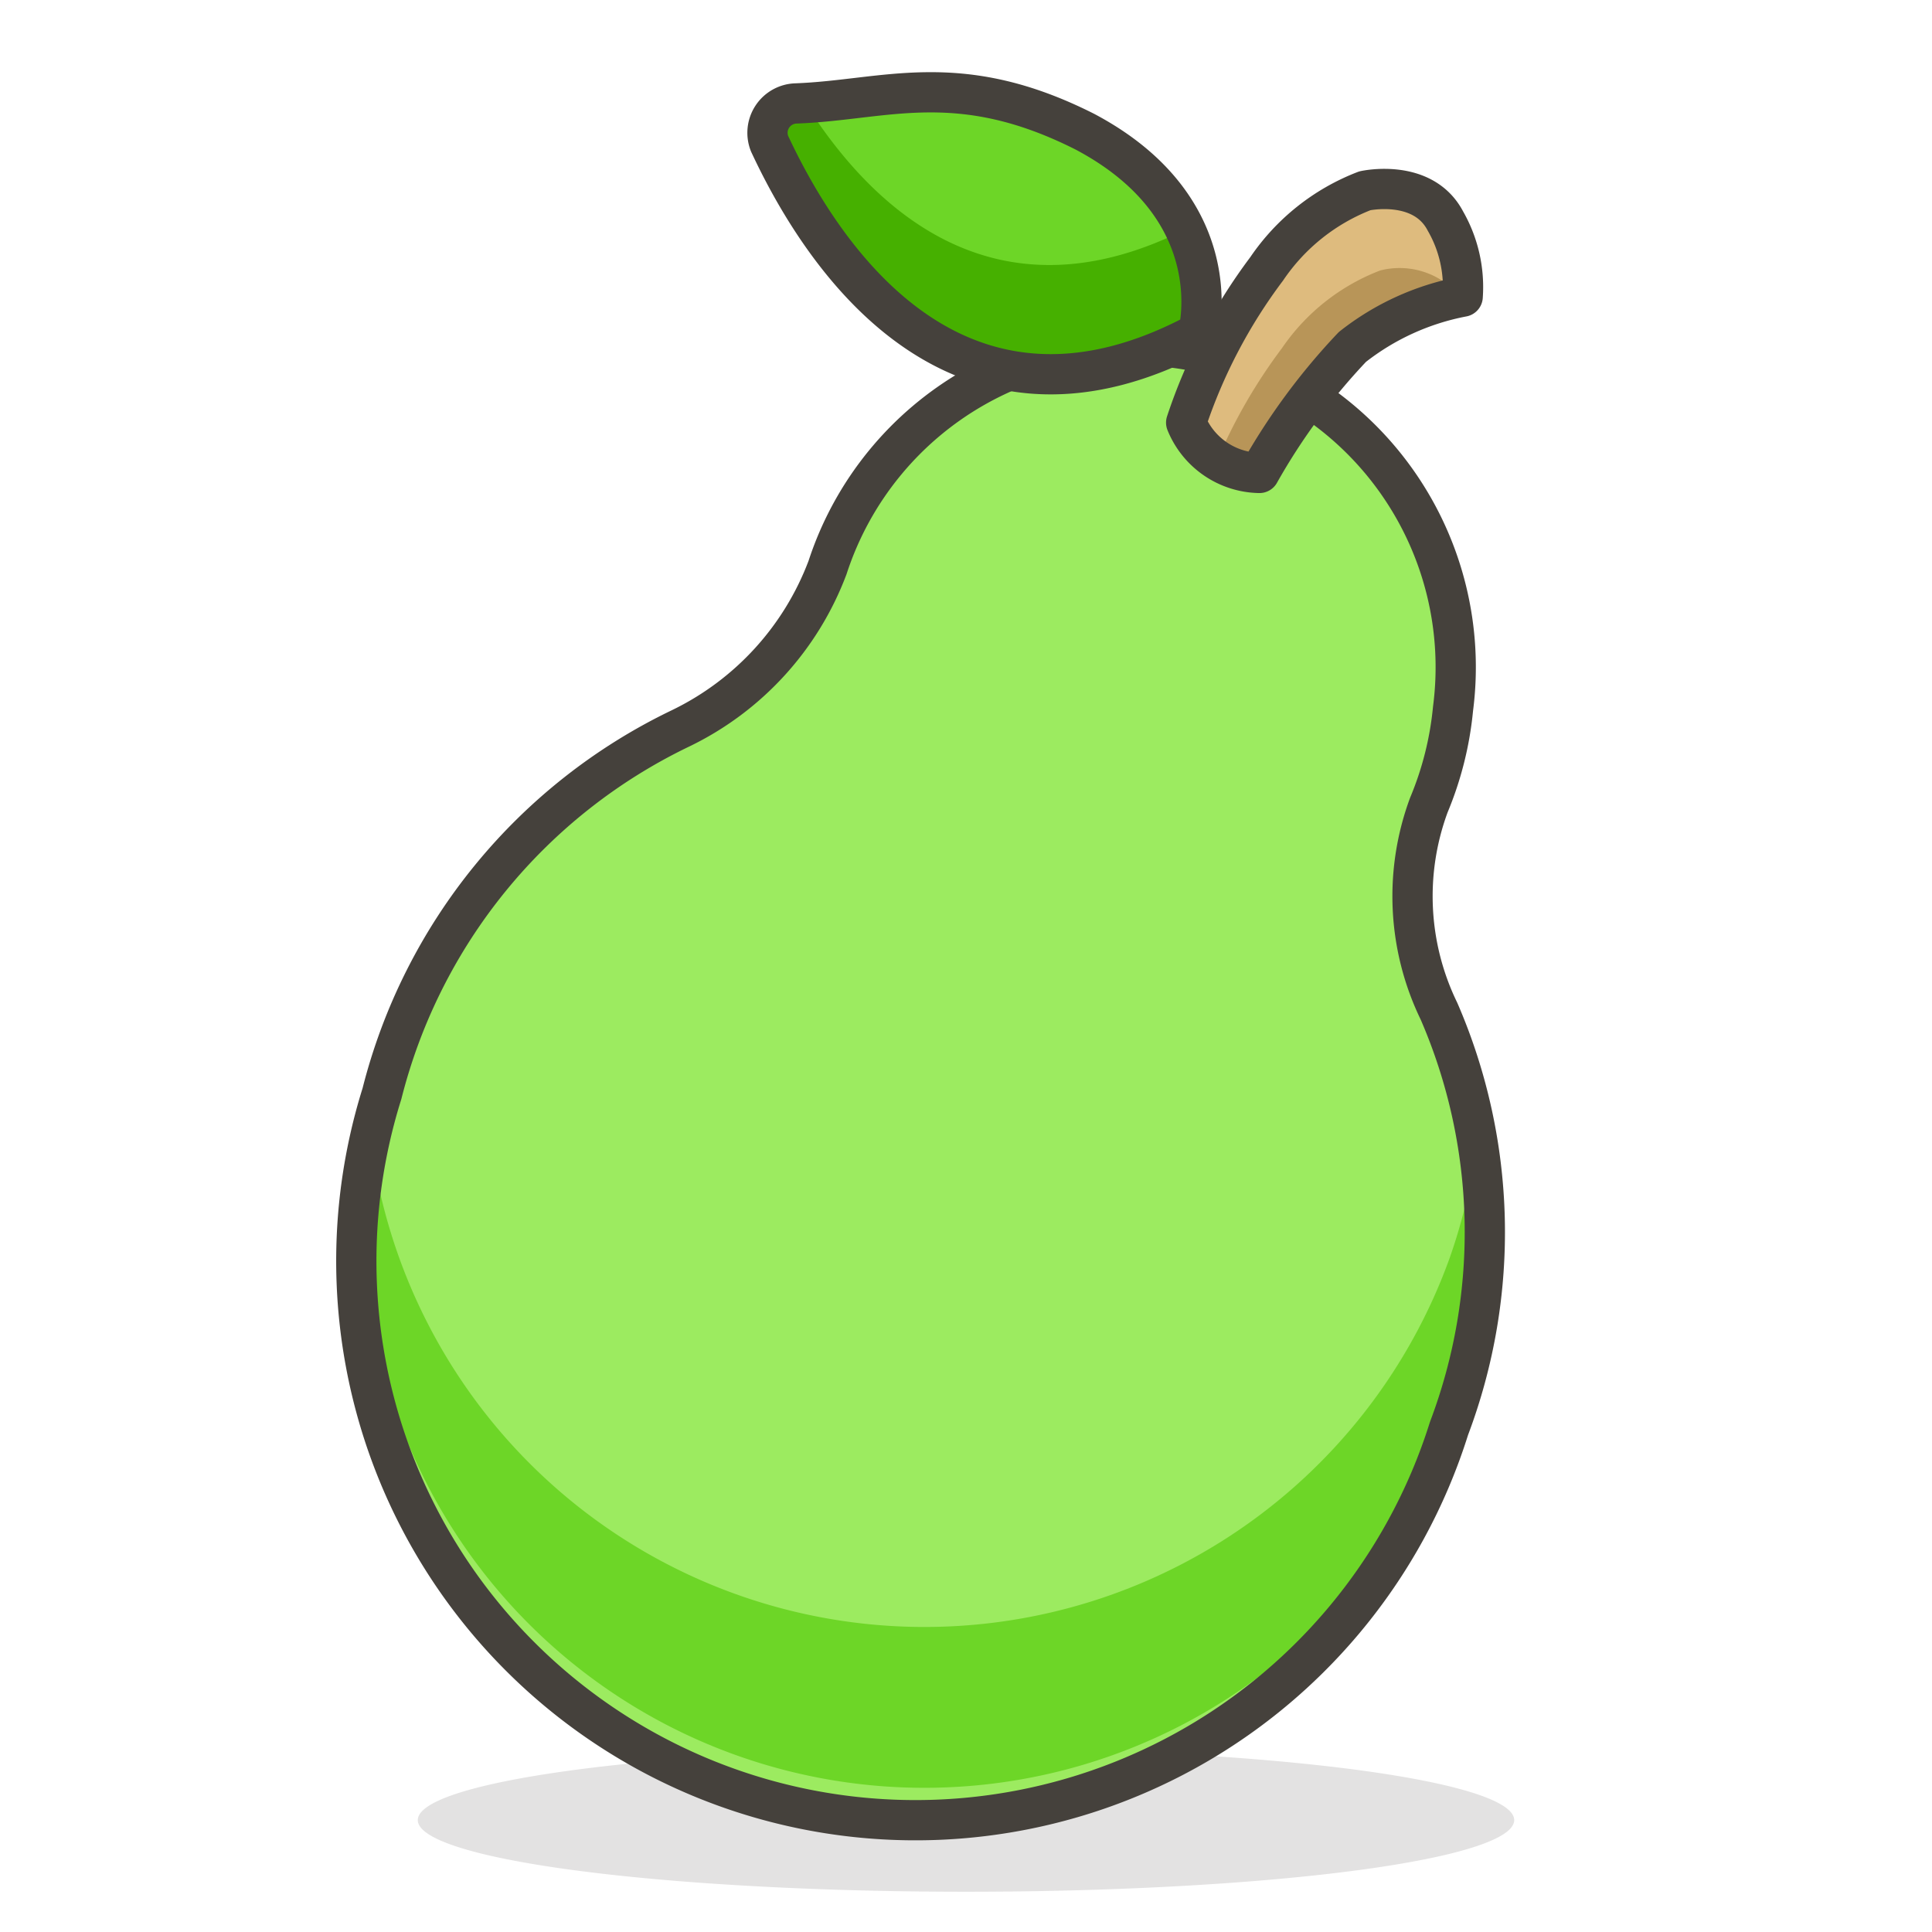
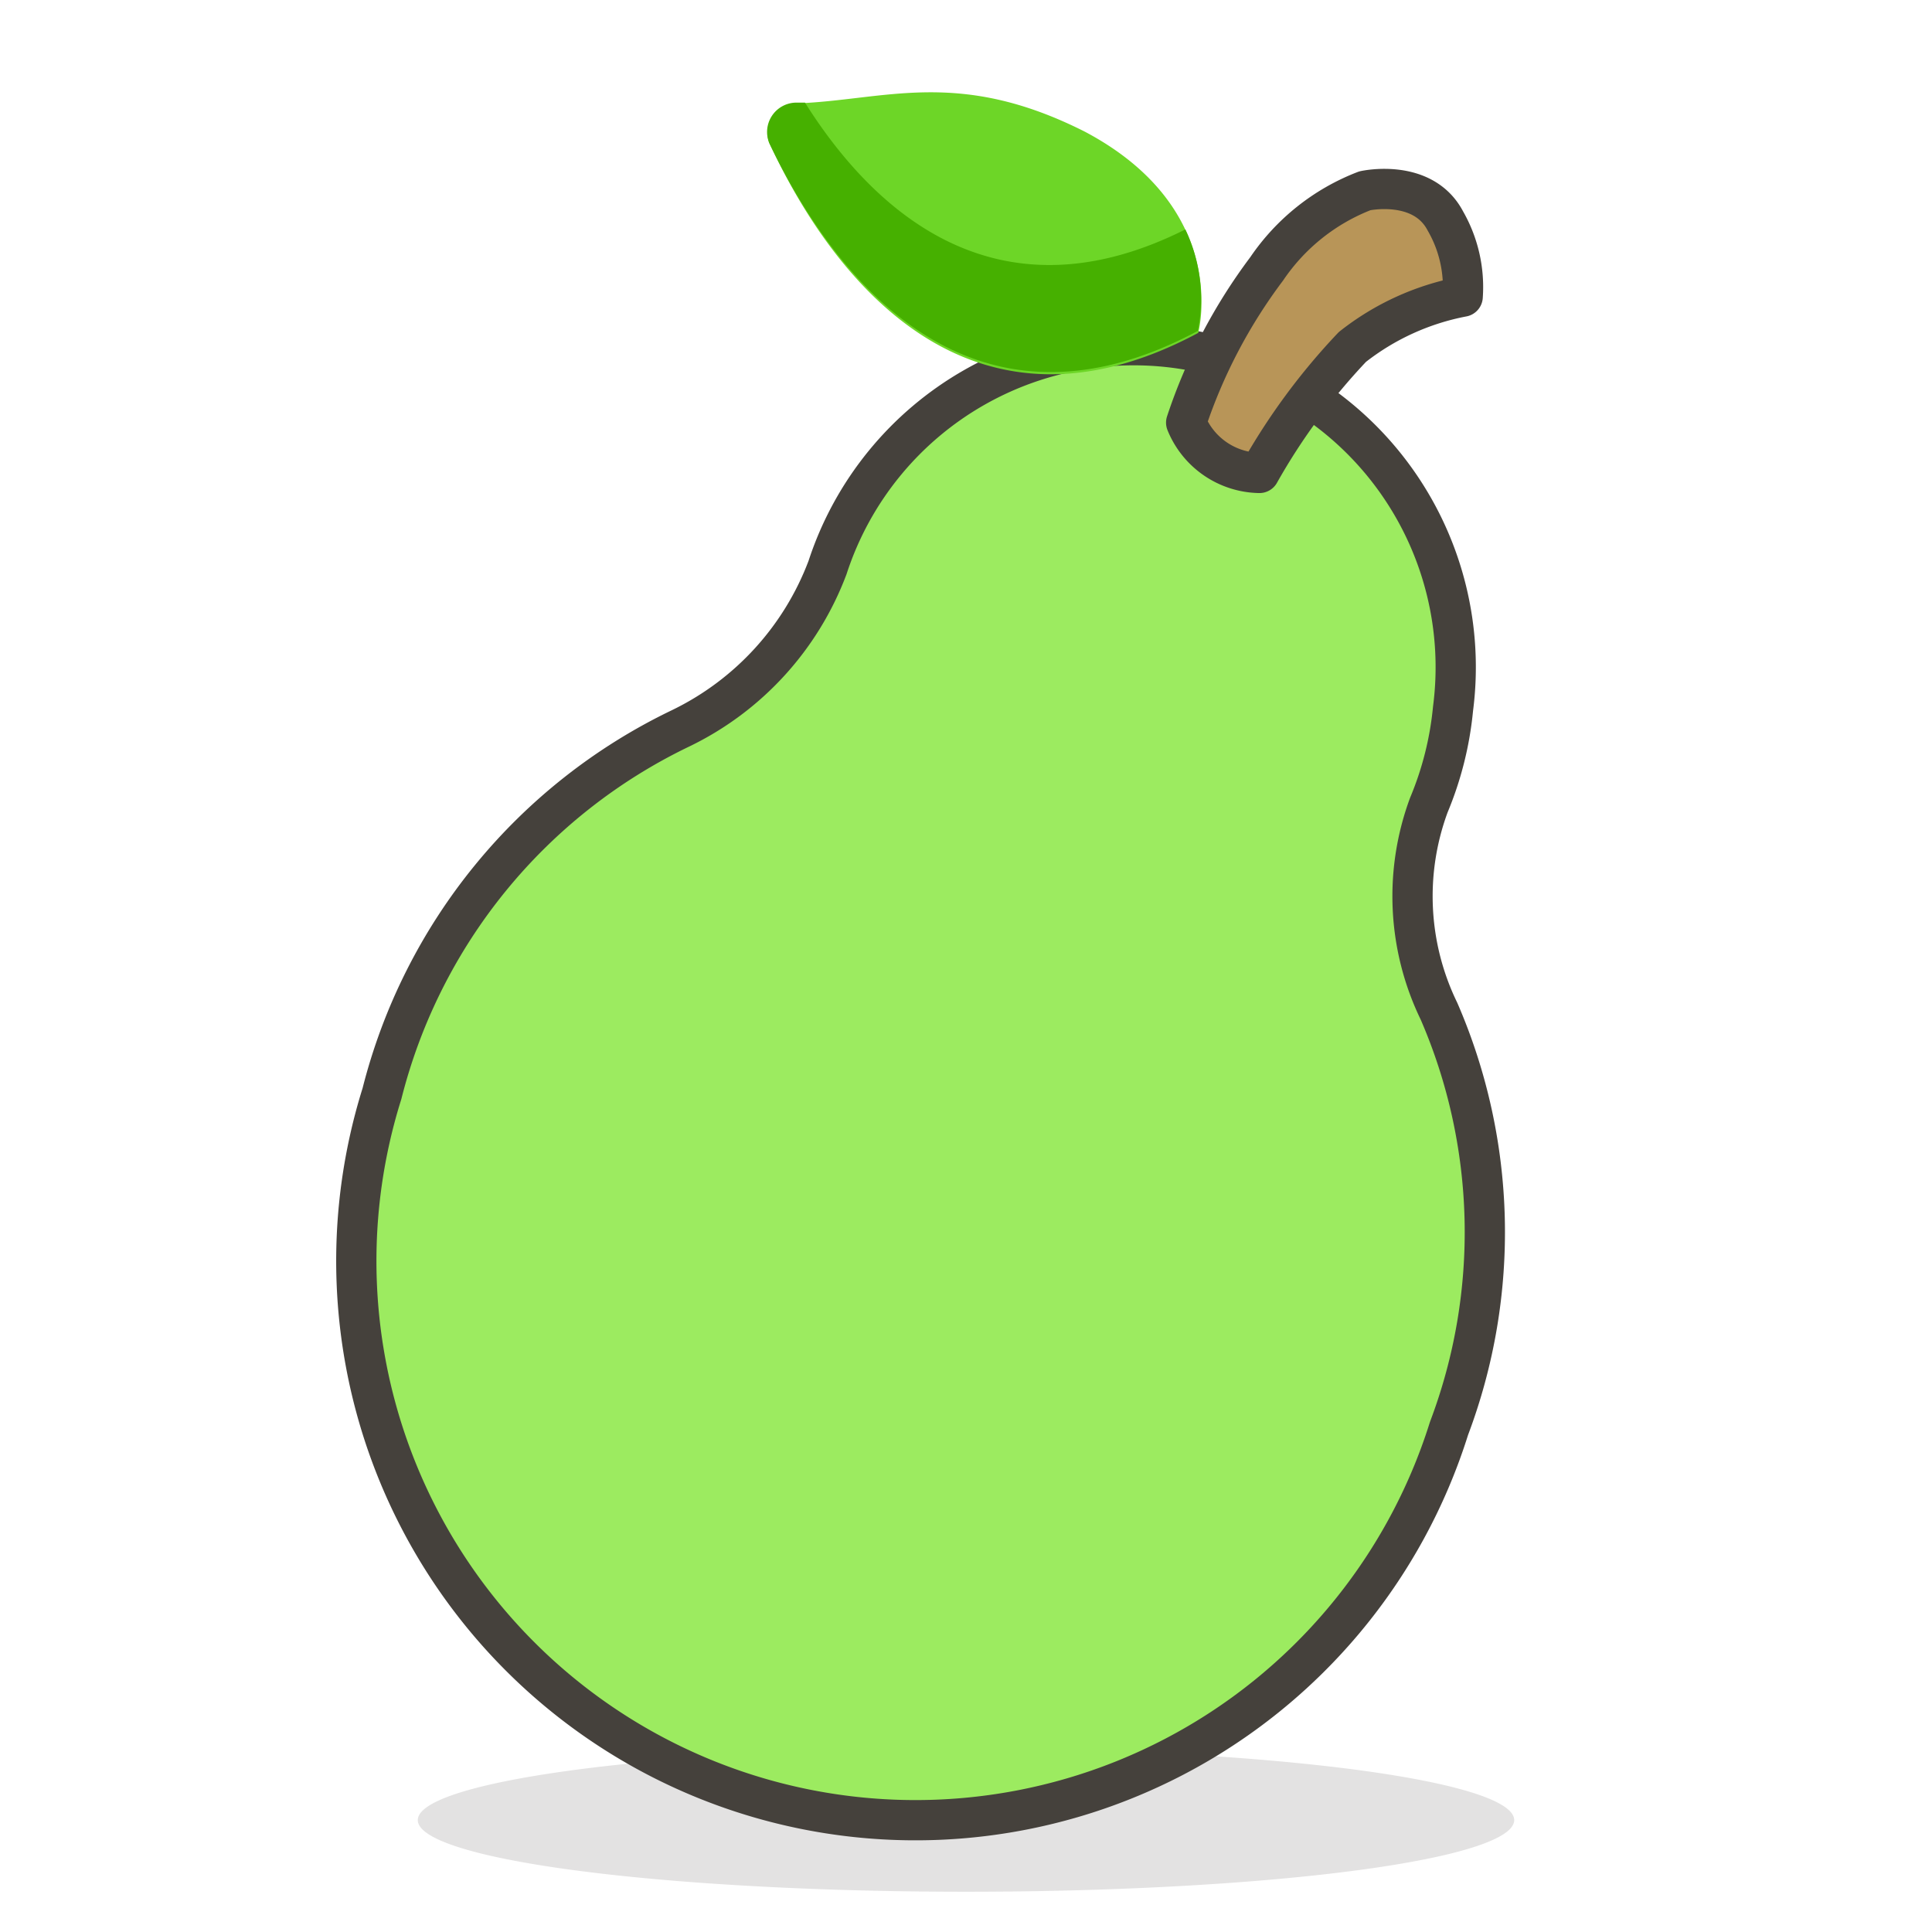
<svg xmlns="http://www.w3.org/2000/svg" viewBox="0 0 48 48">
  <path d="M10.380 45.220 A13.62 1.78 0 1 0 37.620 45.220 A13.62 1.78 0 1 0 10.380 45.220 Z" fill="#45413c" opacity=".15" />
  <path d="M35.7,25.12A6.53,6.53,0,0,1,35.5,20a8.22,8.22,0,0,0,.6-2.39A8,8,0,0,0,20.56,14.1a7.29,7.29,0,0,1-3.66,4,13.82,13.82,0,0,0-7.41,9.07A13.89,13.89,0,0,0,36,35.49,13.8,13.8,0,0,0,35.7,25.12Z" fill="#9ceb60" />
-   <path d="M36,31.3A13.87,13.87,0,0,1,9.23,28.46a13.89,13.89,0,0,0,26.72,7,13.82,13.82,0,0,0,.72-6.93A13.51,13.51,0,0,1,36,31.3Z" fill="#6dd627" />
  <path d="M35.5,20a8.22,8.22,0,0,0,.6-2.39A8,8,0,0,0,20.56,14.1h0a7.29,7.29,0,0,1-3.66,4,13.82,13.82,0,0,0-7.41,9.07A13.89,13.89,0,0,0,36,35.49a13.8,13.8,0,0,0-.25-10.37A6.53,6.53,0,0,1,35.5,20Z" fill="none" stroke="#45413c" stroke-linecap="round" stroke-linejoin="round" />
  <path d="M29.47,10.5a13.45,13.45,0,0,1,2-3.82,5.2,5.2,0,0,1,2.44-1.94s1.44-.32,2,.75a3.29,3.29,0,0,1,.43,1.88A6.48,6.48,0,0,0,33.6,8.62a15.82,15.82,0,0,0-2.31,3.13A2,2,0,0,1,29.47,10.5Z" fill="#b89558" />
-   <path d="M30.24,11.44a13.3,13.3,0,0,1,1.61-2.79,5.21,5.21,0,0,1,2.44-1.93,1.94,1.94,0,0,1,2,.67l.11,0a3.29,3.29,0,0,0-.43-1.88c-.57-1.07-2-.75-2-.75a5.2,5.2,0,0,0-2.44,1.94,13.32,13.32,0,0,0-2,3.82A2,2,0,0,0,30.24,11.44Z" fill="#debb7e" />
  <path d="M29.47,10.5a13.32,13.32,0,0,1,2-3.82,5.2,5.2,0,0,1,2.44-1.94s1.44-.32,2,.75a3.29,3.29,0,0,1,.43,1.88A6.34,6.34,0,0,0,33.6,8.62a15.82,15.82,0,0,0-2.31,3.13A2,2,0,0,1,29.47,10.5Z" fill="none" stroke="#45413c" stroke-linecap="round" stroke-linejoin="round" />
  <path d="M29.77,8.27s.83-3.07-2.82-5C23.8,1.68,22,2.49,19.77,2.57a.73.73,0,0,0-.65,1C20.72,7,24.12,11.3,29.77,8.27Z" fill="#6dd627" />
-   <path d="M20,2.55l-.24,0a.73.73,0,0,0-.65,1c1.6,3.36,5,7.7,10.65,4.67a4,4,0,0,0-.31-2.52C24.87,8,21.8,5.41,20,2.55Z" fill="#46b000" />
-   <path d="M29.77,8.27s.83-3.07-2.82-5C23.8,1.68,22,2.49,19.77,2.57a.73.73,0,0,0-.65,1C20.72,7,24.12,11.3,29.77,8.27Z" fill="none" stroke="#45413c" stroke-linecap="round" stroke-linejoin="round" />
+   <path d="M20,2.55l-.24,0a.73.73,0,0,0-.65,1c1.6,3.36,5,7.7,10.65,4.67a4,4,0,0,0-.31-2.52C24.87,8,21.8,5.41,20,2.55" fill="#46b000" />
</svg>